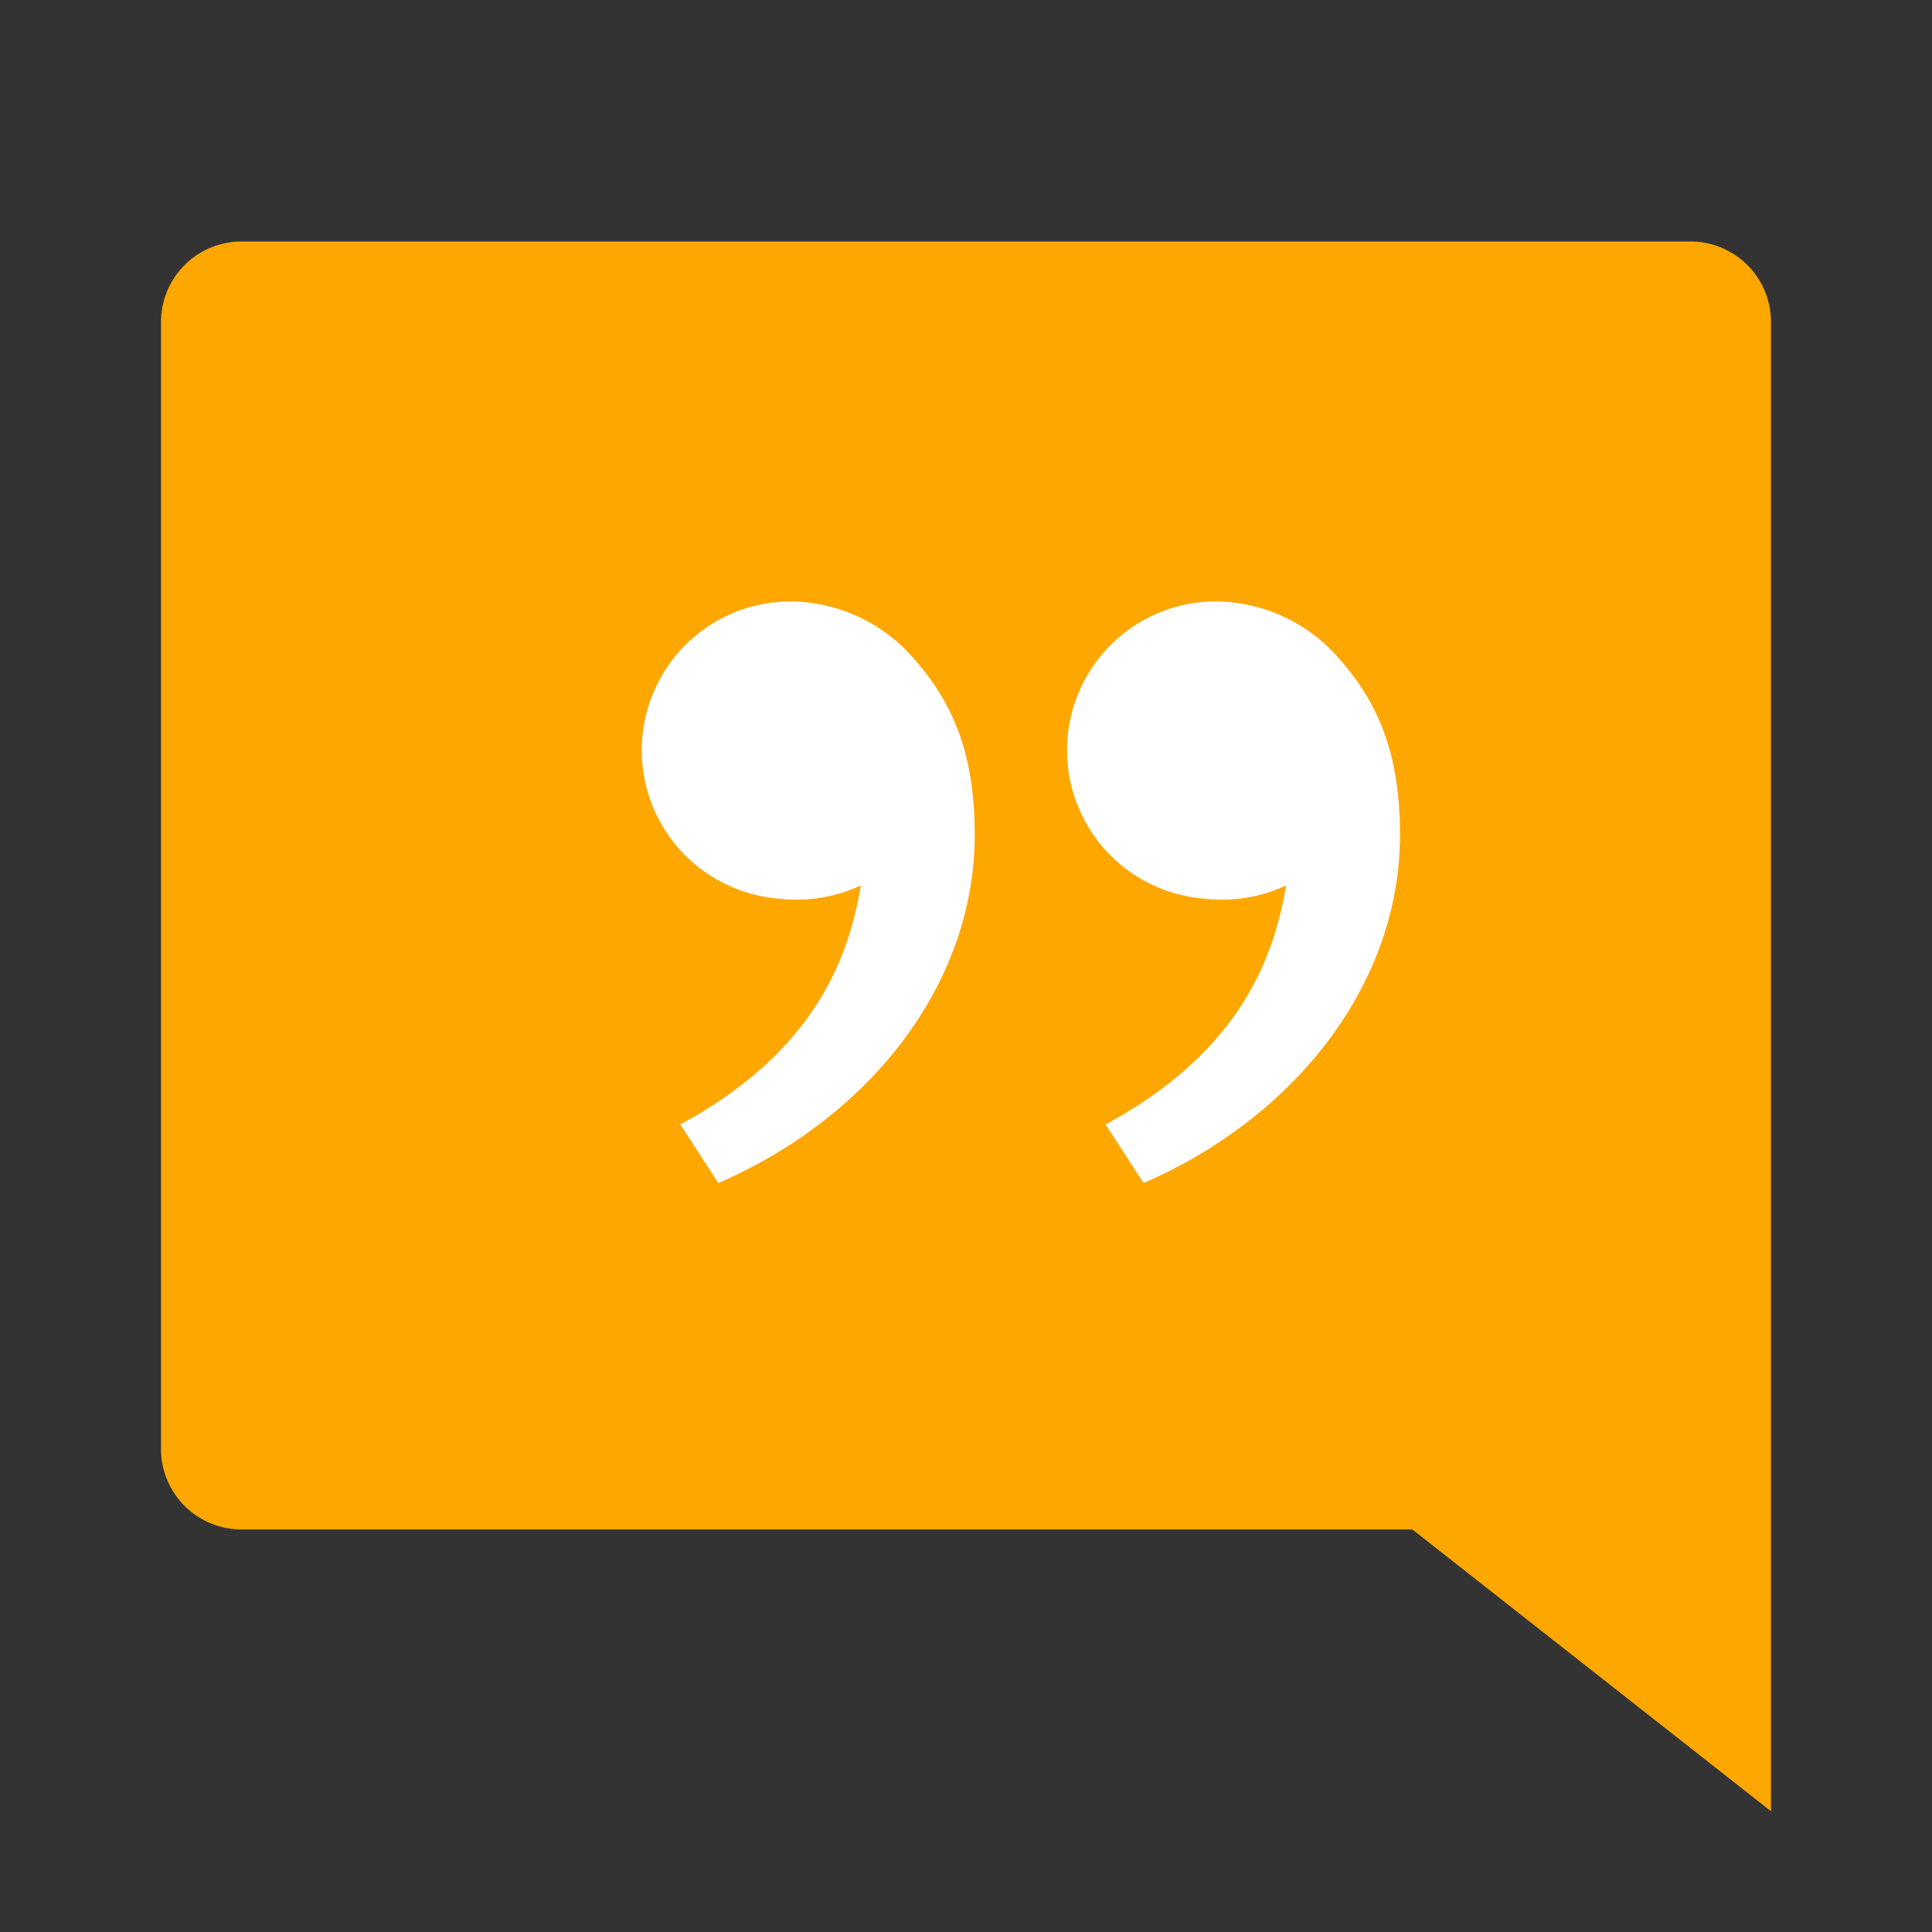
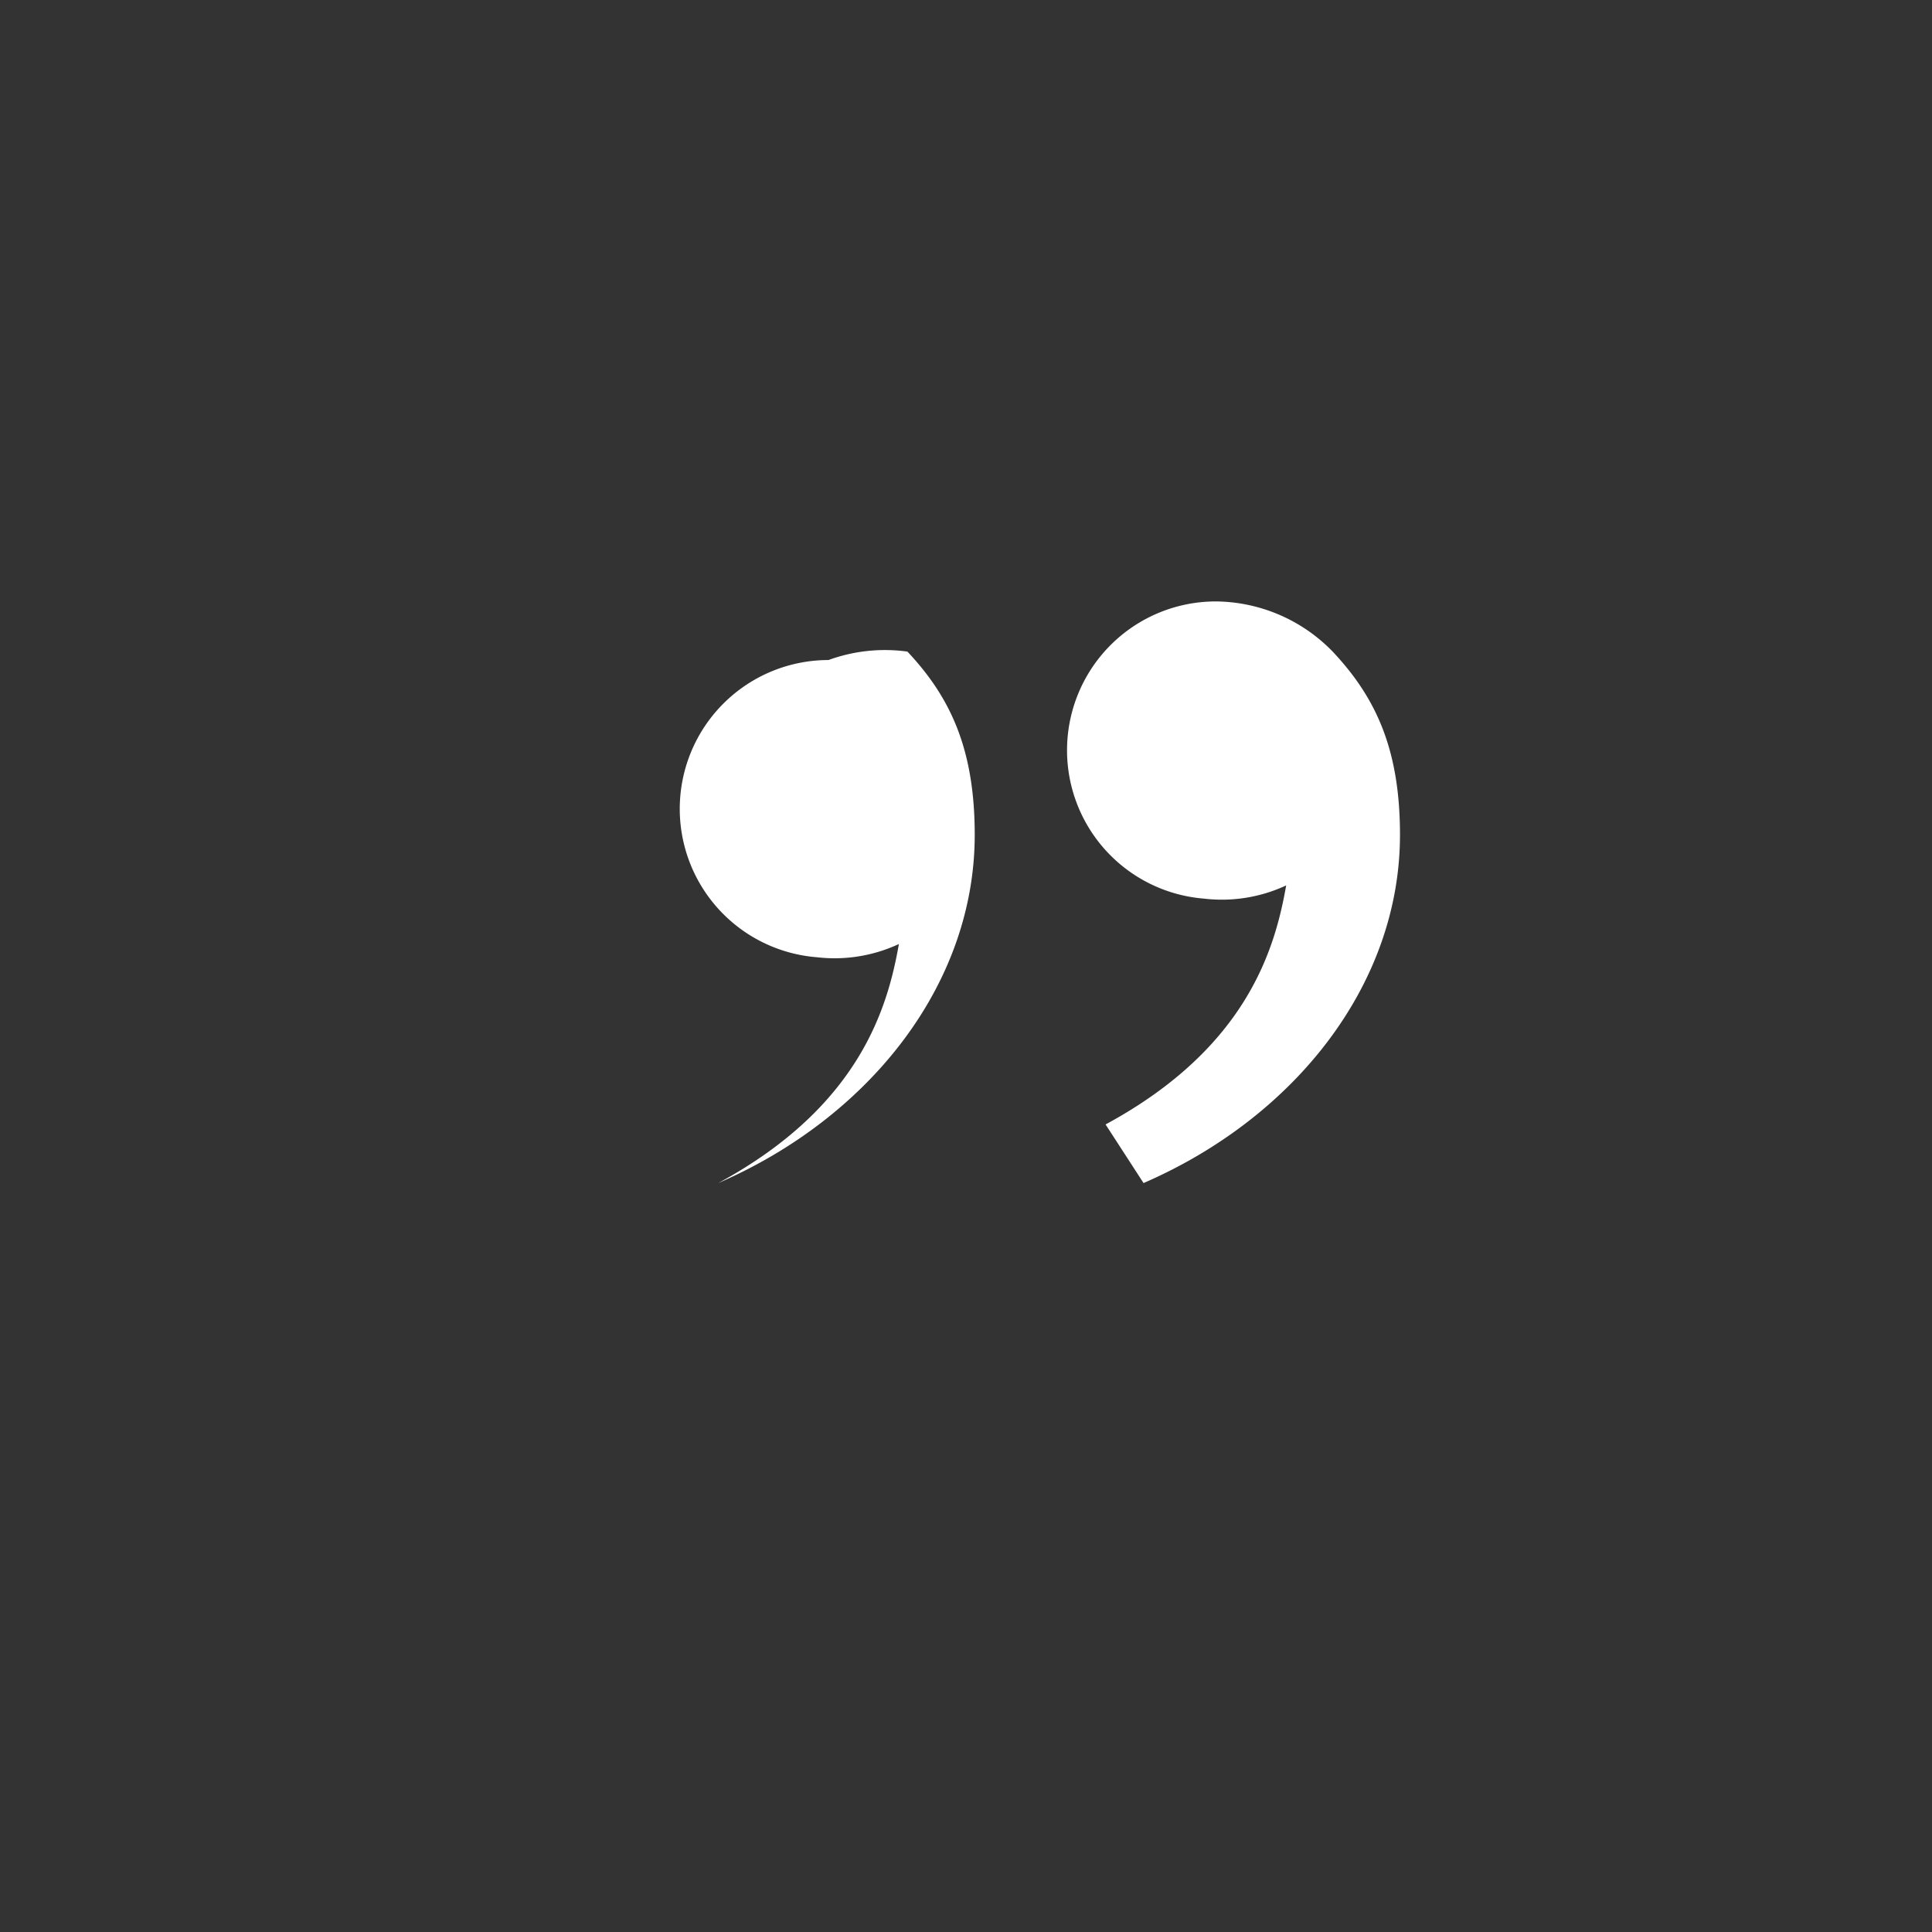
<svg xmlns="http://www.w3.org/2000/svg" id="Group_14504" data-name="Group 14504" width="104.183" height="104.183" viewBox="0 0 104.183 104.183">
  <rect x="0" y="0" width="104.183" height="104.183" fill="#333333" stroke="none" />
-   <path id="Path_8046" data-name="Path 8046" d="M0,0H104.183V104.183H0Z" fill="none" />
-   <path id="Path_8047" data-name="Path 8047" d="M6.341,3A4.343,4.343,0,0,0,2,7.341V68.114a4.343,4.343,0,0,0,4.341,4.341H69.48L88.818,87.648V7.341A4.343,4.343,0,0,0,84.477,3Z" transform="translate(6.682 10.022)" fill="#ffa701" />
-   <path id="Path_8048" data-name="Path 8048" d="M40.26,7.527c2.362,2.509,3.63,5.322,3.63,9.883,0,8.026-5.634,15.22-13.828,18.776l-2.048-3.16c7.648-4.137,9.143-9.505,9.739-12.89a8.21,8.21,0,0,1-4.424.713,8.026,8.026,0,0,1,.628-16.027A8.877,8.877,0,0,1,40.26,7.527Zm-22.932,0c2.362,2.509,3.63,5.322,3.63,9.883,0,8.026-5.634,15.22-13.828,18.776l-2.048-3.16c7.648-4.137,9.143-9.505,9.739-12.89a8.21,8.21,0,0,1-4.424.713,8.026,8.026,0,0,1,.628-16.027A8.877,8.877,0,0,1,17.328,7.527Z" transform="translate(31.604 27.61)" fill="#fff" />
+   <path id="Path_8048" data-name="Path 8048" d="M40.26,7.527c2.362,2.509,3.63,5.322,3.63,9.883,0,8.026-5.634,15.22-13.828,18.776l-2.048-3.16c7.648-4.137,9.143-9.505,9.739-12.89a8.21,8.21,0,0,1-4.424.713,8.026,8.026,0,0,1,.628-16.027A8.877,8.877,0,0,1,40.26,7.527Zm-22.932,0c2.362,2.509,3.63,5.322,3.63,9.883,0,8.026-5.634,15.22-13.828,18.776c7.648-4.137,9.143-9.505,9.739-12.89a8.21,8.21,0,0,1-4.424.713,8.026,8.026,0,0,1,.628-16.027A8.877,8.877,0,0,1,17.328,7.527Z" transform="translate(31.604 27.61)" fill="#fff" />
</svg>